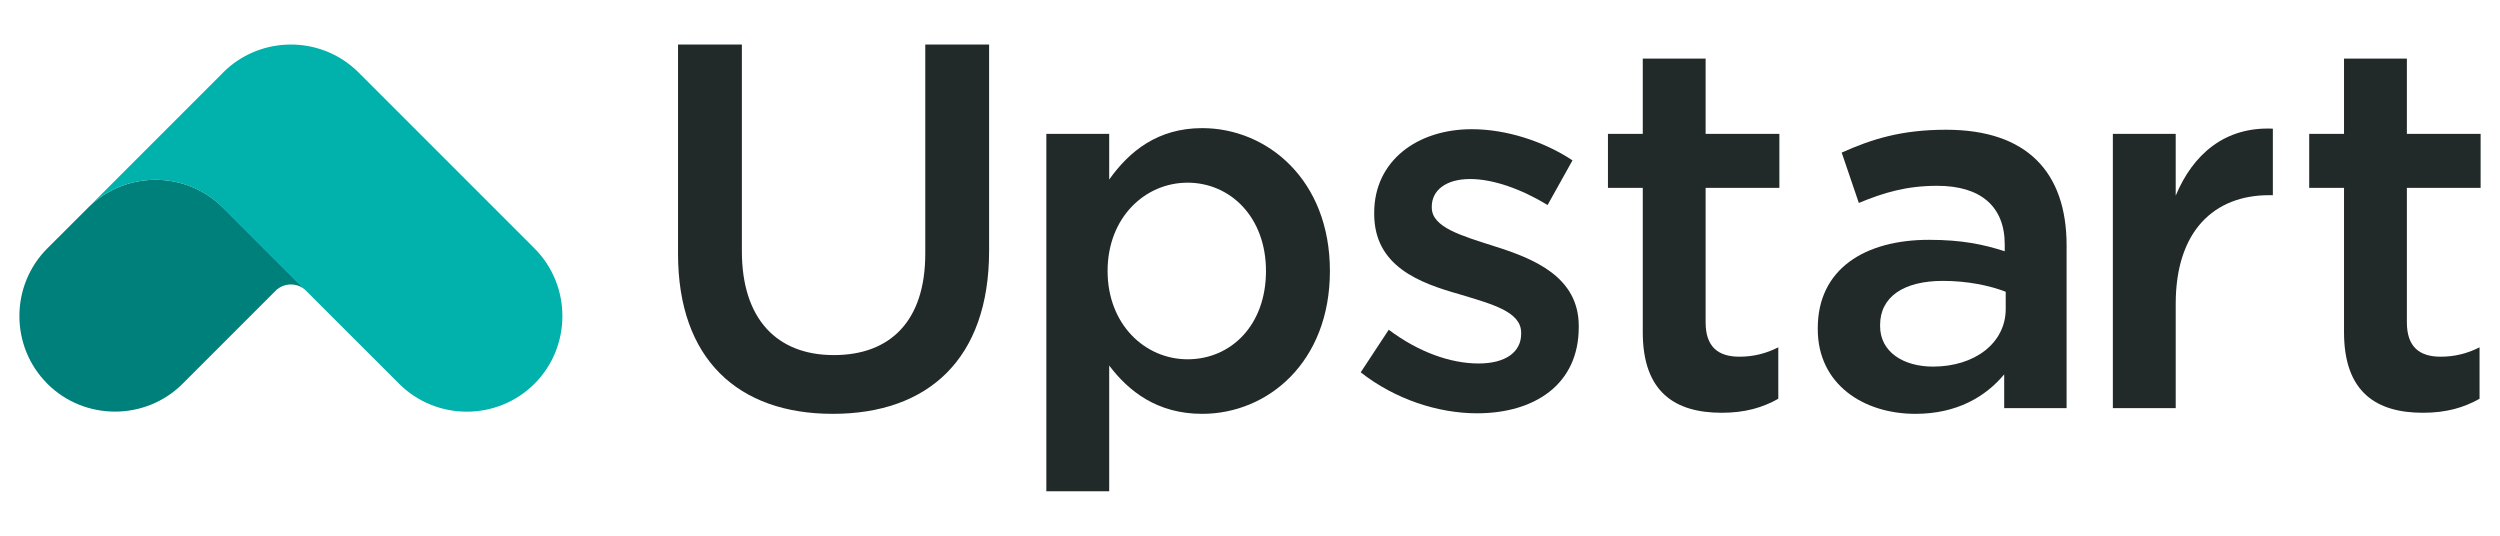
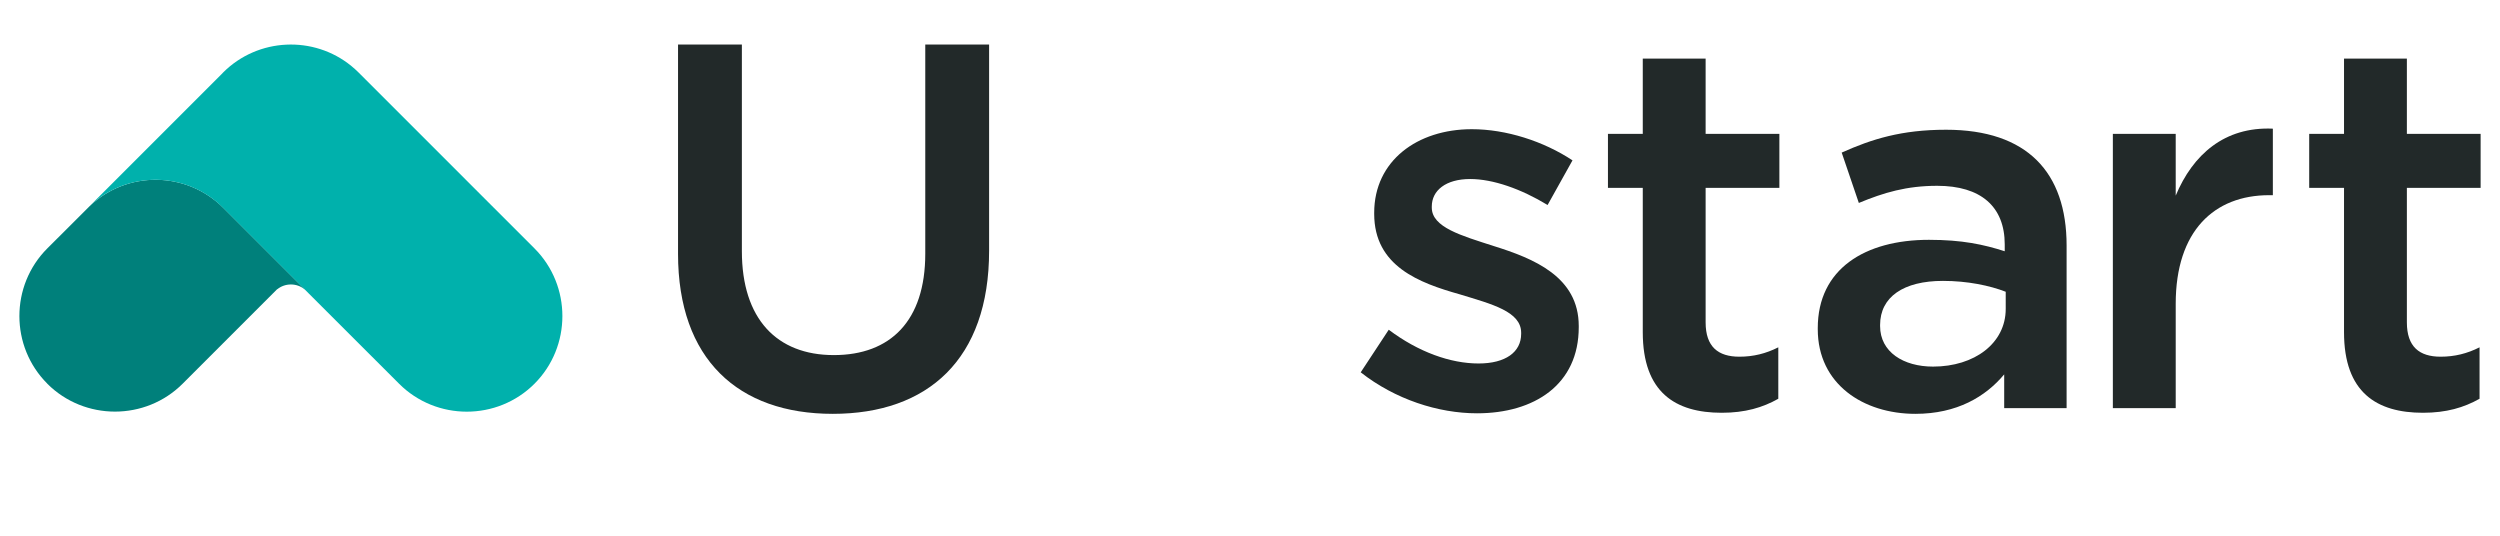
<svg xmlns="http://www.w3.org/2000/svg" version="1.1" x="0px" y="0px" viewBox="0 0 280 60" style="enable-background:new 0 0 280 60;" xml:space="preserve">
  <style type="text/css">
	.st0{fill:#222929;}
	.st1{fill:#00807B;}
	.st2{fill:#00B1AC;}
</style>
  <g id="Layer_3">
</g>
  <g id="Layer_5">
    <g>
      <g>
        <path class="st0" d="M110.78,28.08c0,12.16-6.86,18.27-17.51,18.27c-10.59,0-17.33-6.11-17.33-17.92V4.99h7.15v23.15     c0,7.56,3.9,11.63,10.3,11.63c6.34,0,10.24-3.84,10.24-11.34V4.99h7.15V28.08z" />
-         <path class="st0" d="M134.64,46.35c-5.06,0-8.26-2.56-10.41-5.41v14.08h-7.04V14.99h7.04v5.12c2.27-3.2,5.47-5.76,10.41-5.76     c7.27,0,14.31,5.76,14.31,16S141.97,46.35,134.64,46.35z M133.01,20.46c-4.77,0-8.96,3.9-8.96,9.89s4.19,9.89,8.96,9.89     c4.83,0,8.78-3.78,8.78-9.89C141.79,24.3,137.78,20.46,133.01,20.46z" />
        <path class="st0" d="M165.43,46.29c-4.36,0-9.19-1.57-13.03-4.59l3.14-4.77c3.32,2.5,6.92,3.78,10.06,3.78     c3.03,0,4.77-1.28,4.77-3.32v-0.12c0-2.38-3.26-3.2-6.86-4.3c-4.54-1.28-9.6-3.14-9.6-9.02v-0.12c0-5.82,4.83-9.36,10.93-9.36     c3.84,0,8.03,1.34,11.28,3.49l-2.79,5c-2.96-1.8-6.11-2.91-8.67-2.91c-2.73,0-4.3,1.28-4.3,3.08v0.12c0,2.21,3.32,3.14,6.92,4.3     c4.48,1.4,9.54,3.43,9.54,8.96v0.12C176.83,43.09,171.83,46.29,165.43,46.29z" />
        <path class="st0" d="M191.03,36.11c0,2.73,1.4,3.84,3.78,3.84c1.57,0,2.97-0.35,4.36-1.05v5.76c-1.75,0.99-3.72,1.57-6.34,1.57     c-5.18,0-8.84-2.27-8.84-9.02V21.04h-3.9v-6.05h3.9V6.56h7.04v8.43h8.26v6.05h-8.26V36.11z" />
        <path class="st0" d="M224.47,45.71v-3.78c-2.09,2.5-5.29,4.42-9.95,4.42c-5.82,0-10.93-3.32-10.93-9.48v-0.12     c0-6.63,5.29-9.89,12.45-9.89c3.72,0,6.11,0.52,8.49,1.28v-0.76c0-4.25-2.68-6.57-7.56-6.57c-3.43,0-5.99,0.76-8.78,1.92     l-1.92-5.64c3.37-1.51,6.69-2.56,11.69-2.56c9.08,0,13.5,4.77,13.5,12.97v18.21H224.47z M224.65,32.68     c-1.8-0.7-4.3-1.22-7.04-1.22c-4.42,0-7.04,1.8-7.04,4.94v0.12c0,2.91,2.62,4.54,5.93,4.54c4.65,0,8.14-2.62,8.14-6.46V32.68z" />
        <path class="st0" d="M243.68,45.71h-7.04V14.99h7.04v6.92c1.92-4.6,5.47-7.74,10.88-7.5v7.45h-0.41     c-6.17,0-10.47,4.01-10.47,12.16V45.71z" />
        <path class="st0" d="M269.57,36.11c0,2.73,1.4,3.84,3.78,3.84c1.57,0,2.97-0.35,4.36-1.05v5.76c-1.75,0.99-3.72,1.57-6.34,1.57     c-5.18,0-8.84-2.27-8.84-9.02V21.04h-3.9v-6.05h3.9V6.56h7.04v8.43h8.26v6.05h-8.26V36.11z" />
      </g>
      <g>
        <g>
          <path class="st1" d="M10.06,23.07L10.06,23.07L5.3,27.82c-4.17,4.17-4.17,10.99,0,15.15l0,0.01c4.17,4.16,10.99,4.16,15.15,0      l10.6-10.6v0.02c0.42-0.34,0.95-0.54,1.53-0.54c0.58,0,1.11,0.2,1.53,0.54h0.02L25,23.27C20.88,19.16,14.25,19.09,10.06,23.07" />
          <path class="st2" d="M59.86,27.82L40.17,8.13l-0.01-0.01c-0.26-0.26-0.53-0.5-0.81-0.73C35.15,3.96,28.91,4.21,25,8.11      c-0.07,0.07-0.13,0.14-0.2,0.21l-0.59,0.59L10.05,23.07l0,0c4.2-3.98,10.83-3.91,14.94,0.21l9.13,9.13L44.7,42.98      c4.17,4.17,10.99,4.17,15.16,0C64.03,38.81,64.03,31.99,59.86,27.82" />
        </g>
      </g>
    </g>
  </g>
</svg>